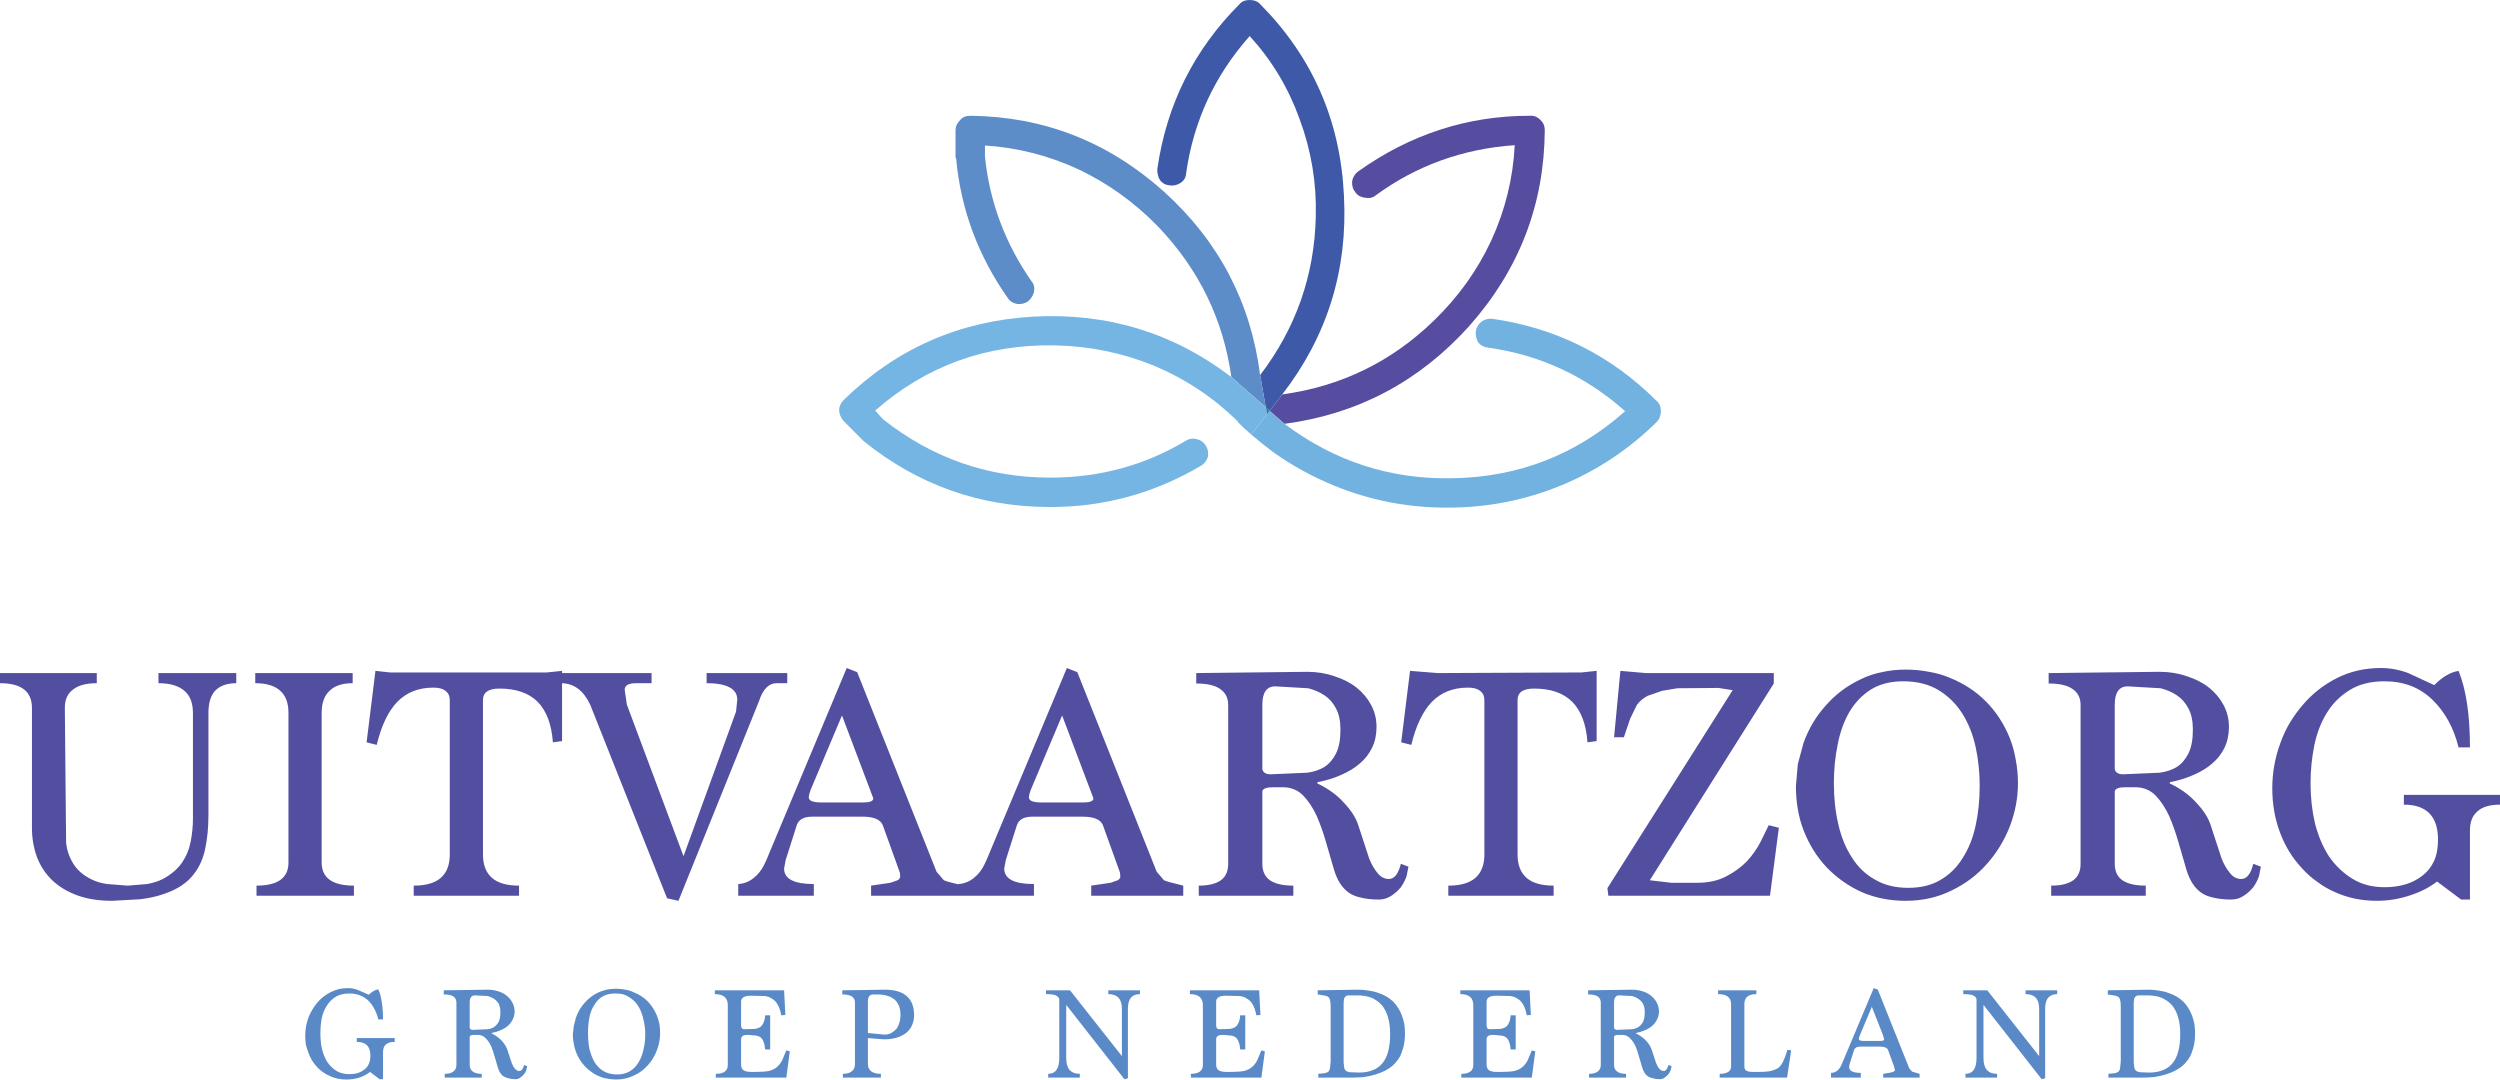
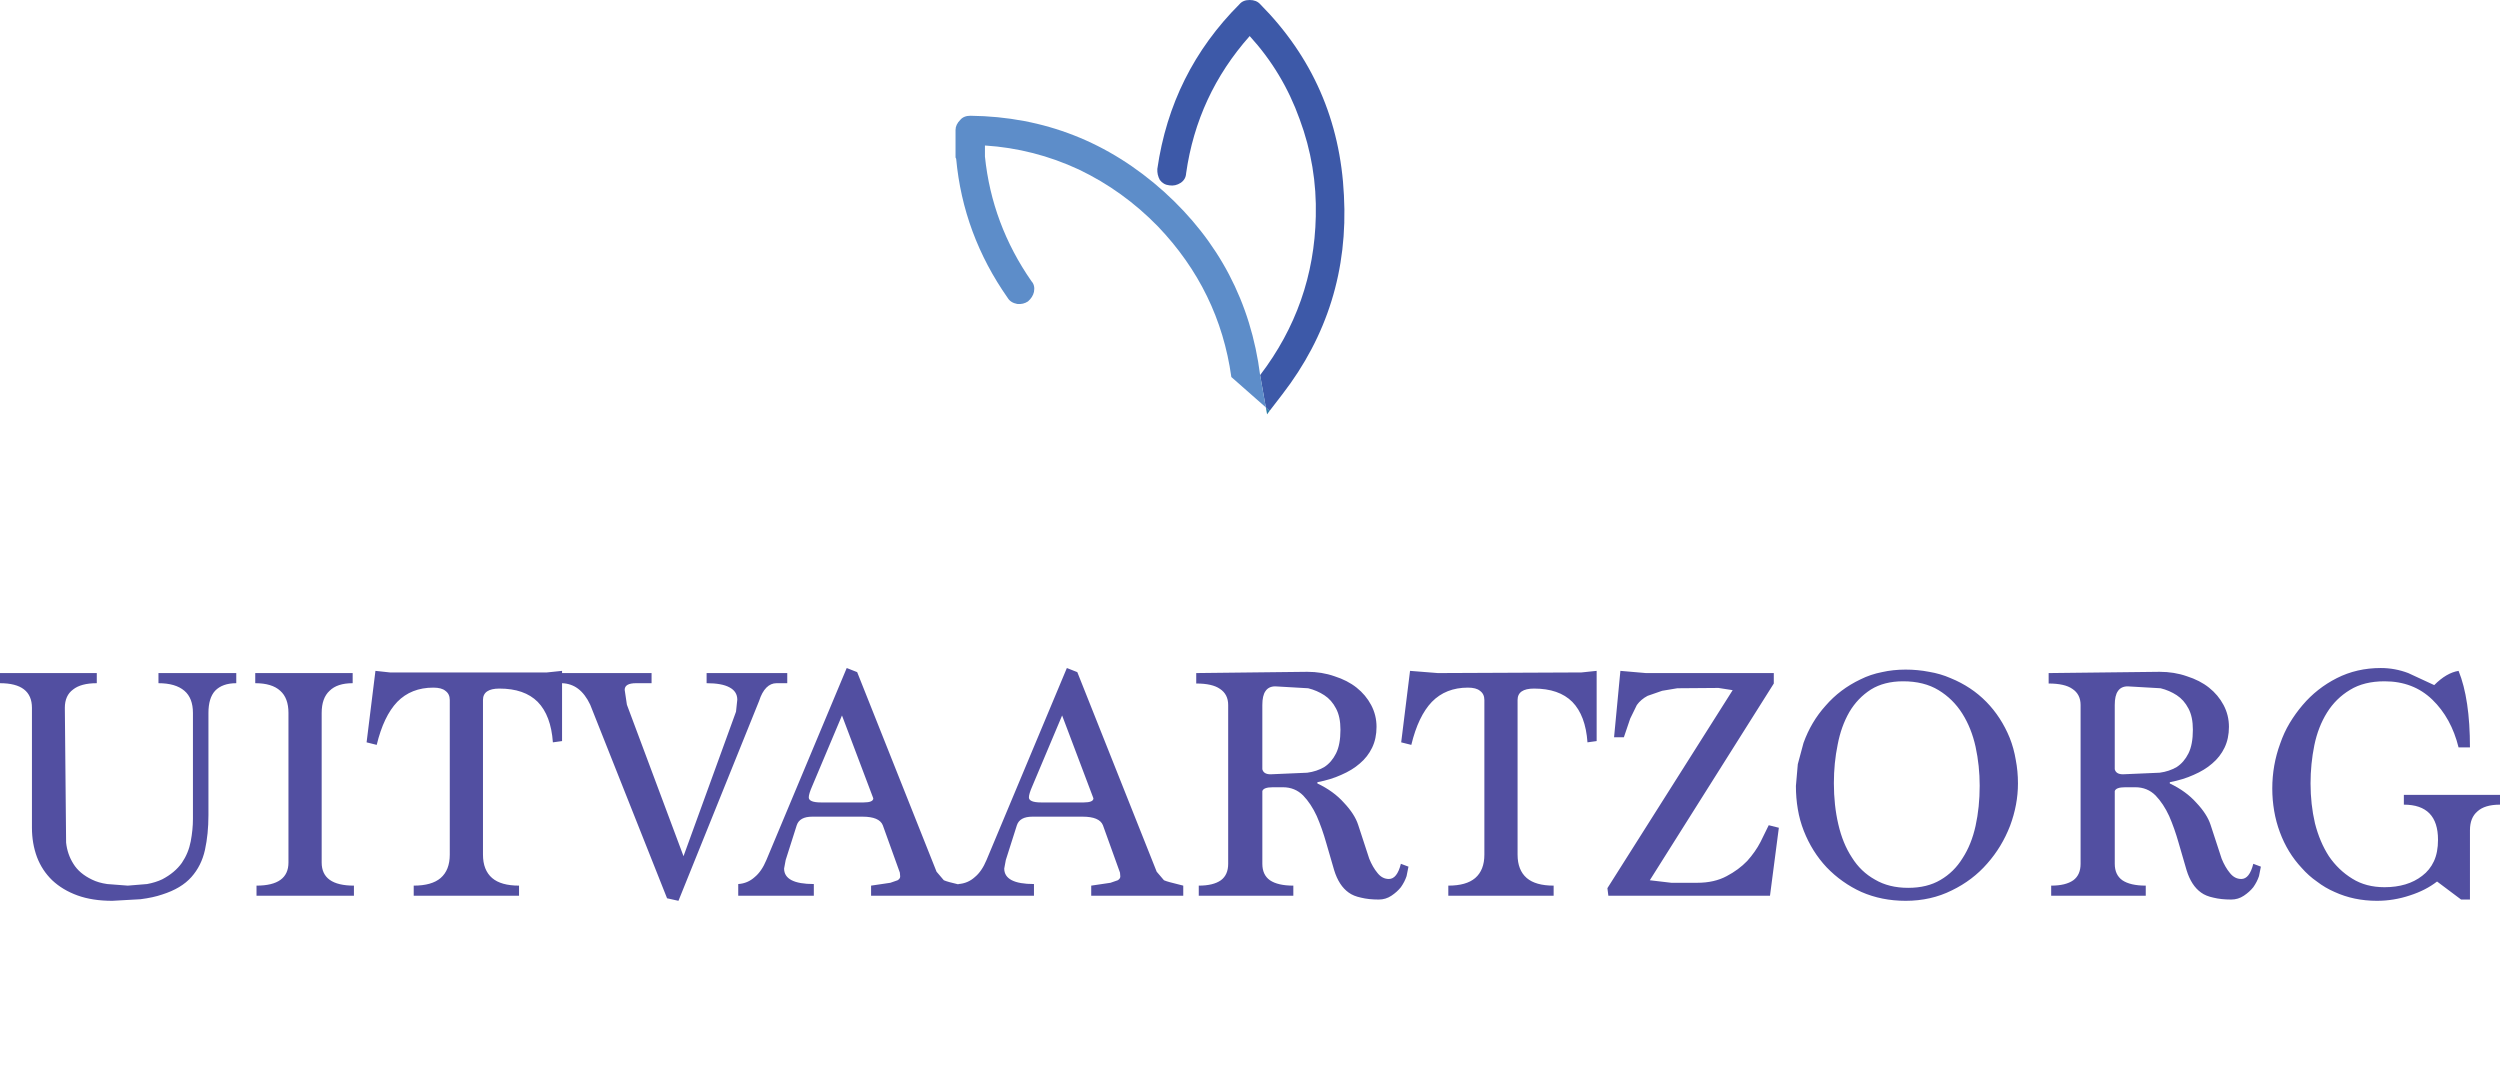
<svg xmlns="http://www.w3.org/2000/svg" version="1.2" baseProfile="tiny" id="Laag_1" x="0px" y="0px" width="395.2px" height="170.65px" viewBox="0 0 395.2 170.65" xml:space="preserve">
  <g>
    <g>
-       <path fill-rule="evenodd" fill="#564DA0" d="M203.05,67l-2.351-2.05l2-2.6c9.267-1.267,17.25-5.15,23.95-11.65    c3.867-3.733,6.9-7.966,9.101-12.7c2.199-4.8,3.433-9.817,3.699-15.05c-8.199,0.567-15.533,3.217-22,7.95    c-0.433,0.367-1,0.483-1.699,0.35c-0.634-0.067-1.134-0.35-1.5-0.85c-0.4-0.5-0.567-1.1-0.5-1.8    c0.133-0.633,0.449-1.133,0.949-1.5c8.233-5.867,17.267-8.8,27.101-8.8c0.633-0.066,1.2,0.15,1.7,0.65    c0.466,0.434,0.699,0.967,0.699,1.6c-0.066,11.767-4.05,22.1-11.949,31C224.35,60.316,214.617,65.467,203.05,67z" />
-       <path fill-rule="evenodd" fill="#72B2E1" d="M200.3,65.5l0.399-0.55L203.05,67c7.899,5.933,16.75,8.8,26.55,8.6    c10.434-0.167,19.533-3.7,27.3-10.6c-6.267-5.567-13.5-8.917-21.7-10.05c-0.633-0.066-1.149-0.35-1.55-0.85    c-0.3-0.567-0.416-1.167-0.35-1.8c0.133-0.633,0.45-1.133,0.95-1.5c0.5-0.333,1.066-0.466,1.699-0.4    c10.101,1.467,18.75,5.8,25.95,13c0.434,0.367,0.65,0.9,0.65,1.6c0,0.7-0.217,1.267-0.65,1.7    c-4.434,4.367-9.483,7.717-15.149,10.05c-5.7,2.334-11.667,3.5-17.9,3.5h-0.1c-6.267,0-12.233-1.166-17.9-3.5    c-3.4-1.4-6.583-3.15-9.55-5.25c-1.2-0.9-2.367-1.834-3.5-2.8L200.3,65.5z" />
      <path fill-rule="evenodd" fill="#3D59A8" d="M200.7,64.95l-0.6-0.55l-0.9-5.1c5.667-7.433,8.601-15.8,8.801-25.1    c0.133-5.3-0.717-10.417-2.551-15.35c-1.767-4.934-4.399-9.317-7.899-13.15c-5.534,6.233-8.884,13.467-10.05,21.7    c-0.033,0.633-0.316,1.133-0.85,1.5c-0.566,0.367-1.167,0.5-1.8,0.4c-0.633-0.066-1.133-0.35-1.5-0.85    c-0.3-0.533-0.434-1.116-0.4-1.75c1.466-10.167,5.8-18.85,13-26.05c0.367-0.433,0.9-0.65,1.6-0.65c0.7,0,1.25,0.217,1.649,0.65    c8.267,8.333,12.684,18.417,13.25,30.25c0.634,11.733-2.616,22.217-9.75,31.45L200.7,64.95z" />
      <path fill-rule="evenodd" fill="#5D8DC9" d="M200.1,64.4l-5.45-4.8c-1.267-9.1-5.133-17.034-11.6-23.8    c-3.667-3.767-7.833-6.767-12.5-9c-4.733-2.2-9.684-3.466-14.85-3.8v1.75c0.733,7.133,3.183,13.7,7.35,19.7    c0.4,0.434,0.533,1,0.4,1.7c-0.133,0.567-0.45,1.067-0.95,1.5c-0.5,0.333-1.066,0.467-1.7,0.4c-0.7-0.133-1.2-0.45-1.5-0.95    c-4.7-6.7-7.417-14.034-8.15-22l-0.1-0.2v-4.35c0-0.566,0.25-1.1,0.75-1.6c0.366-0.433,0.9-0.65,1.6-0.65    c11.634,0.133,21.833,4.133,30.6,12c8.666,7.833,13.734,17.5,15.2,29L200.1,64.4z" />
-       <path fill-rule="evenodd" fill="#75B5E3" d="M200.1,64.4l0.2,1.1l-2.5,3.2c-0.733-0.633-1.45-1.3-2.15-2v-0.1    c-3.833-3.767-8.25-6.7-13.25-8.8c-5-2.033-10.216-3.1-15.65-3.2c-10.867-0.2-20.333,3.233-28.4,10.3l1.2,1.35    c7.8,6.166,16.616,9.25,26.45,9.25h0.1c7.767,0,14.9-1.95,21.4-5.85c0.567-0.334,1.15-0.4,1.75-0.2    c0.6,0.134,1.067,0.483,1.4,1.05c0.3,0.5,0.4,1.066,0.3,1.7c-0.2,0.634-0.55,1.1-1.05,1.4c-7.4,4.367-15.333,6.55-23.8,6.55H166    c-11.033,0-20.85-3.467-29.45-10.4l-3.25-3.25c-0.434-0.567-0.65-1.133-0.65-1.7c0-0.566,0.25-1.1,0.75-1.6    c8.3-8.1,18.284-12.483,29.95-13.15c11.7-0.633,22.133,2.55,31.3,9.55L200.1,64.4z" />
      <polygon fill-rule="evenodd" fill="#2B7CA7" points="200.7,64.95 200.3,65.5 200.1,64.4   " />
    </g>
  </g>
  <g>
    <path fill-rule="evenodd" fill="#524FA1" d="M0,108v-1.6h15.3v1.6c-1.667,0-2.917,0.333-3.75,1c-0.867,0.633-1.3,1.6-1.3,2.9   l0.2,21.3c0.133,1.233,0.517,2.35,1.15,3.35c0.633,1.033,1.617,1.867,2.95,2.5c0.667,0.333,1.466,0.567,2.4,0.7L20.2,140l3.05-0.25   c0.9-0.167,1.7-0.417,2.4-0.75c1.333-0.7,2.367-1.567,3.1-2.6c0.7-1.033,1.167-2.167,1.4-3.4c0.233-1.233,0.35-2.417,0.35-3.55   V112.7c0-1.566-0.45-2.733-1.35-3.5c-0.933-0.8-2.3-1.2-4.1-1.2v-1.6h12.3v1.6c-1.467,0-2.584,0.4-3.35,1.2   c-0.7,0.767-1.05,1.934-1.05,3.5v16.15c0,2-0.184,3.833-0.55,5.5c-0.367,1.667-1.083,3.1-2.15,4.3c-1.066,1.2-2.6,2.117-4.6,2.75   c-0.966,0.333-2.117,0.583-3.45,0.75l-4.45,0.25c-2.1,0-3.933-0.283-5.5-0.85c-1.566-0.566-2.9-1.367-4-2.4   c-1.066-1.033-1.867-2.25-2.4-3.65c-0.533-1.434-0.8-2.983-0.8-4.65V111.9C5.05,109.3,3.367,108,0,108z M55.75,108   c-1.633,0-2.85,0.4-3.65,1.2c-0.834,0.767-1.25,1.934-1.25,3.5v23.65c0,2.433,1.7,3.65,5.1,3.65v1.6h-15.4V140   c3.367,0,5.05-1.217,5.05-3.65V112.7c0-1.566-0.433-2.733-1.3-3.5c-0.867-0.8-2.184-1.2-3.95-1.2v-1.6h15.4V108z M163.2,124.25   c-0.367,0.833-0.55,1.433-0.55,1.8c0,0.533,0.65,0.8,1.95,0.8h6.7c1.033,0,1.55-0.217,1.55-0.65l-4.95-13.1L163.2,124.25z    M127.85,126.05c0,0.533,0.65,0.8,1.95,0.8h6.7c1.034,0,1.55-0.217,1.55-0.65l-4.95-13.1l-4.7,11.15   C128.034,125.083,127.85,125.683,127.85,126.05z M133.85,105.6l1.65,0.65l12.55,31.55l1.15,1.35c0.233,0.1,0.533,0.2,0.9,0.3   l1.4,0.35v-0.05c1-0.067,1.867-0.434,2.6-1.1c0.733-0.6,1.35-1.5,1.85-2.7l12.7-30.35l1.65,0.65l12.55,31.55l1.15,1.35   c0.233,0.1,0.534,0.2,0.9,0.3l2.15,0.55v1.6H172.5V140l3.05-0.45l1.15-0.4c0.267-0.167,0.4-0.367,0.4-0.6l-0.05-0.6l-2.7-7.5   c-0.367-0.9-1.434-1.35-3.2-1.35h-7.95c-1.333,0-2.15,0.45-2.45,1.35l-1.75,5.5l-0.25,1.35c0,1.633,1.567,2.45,4.7,2.45v1.85H137.7   V140l3.05-0.45l1.15-0.4c0.267-0.167,0.4-0.367,0.4-0.6l-0.05-0.6l-2.7-7.5c-0.367-0.9-1.434-1.35-3.2-1.35h-7.95   c-1.333,0-2.15,0.45-2.45,1.35l-1.75,5.5l-0.25,1.35c0,1.633,1.566,2.45,4.7,2.45v1.85H116.7v-1.85c1-0.067,1.867-0.434,2.6-1.1   c0.733-0.6,1.35-1.5,1.85-2.7L133.85,105.6z M124.45,106.4v1.6h-1.7c-0.6,0-1.133,0.233-1.6,0.7c-0.466,0.467-0.85,1.167-1.15,2.1   l-12.75,31.6l-1.8-0.4L93.3,111.4c-0.534-1.133-1.184-1.983-1.95-2.55c-0.717-0.53-1.55-0.813-2.5-0.85v9.15l-1.45,0.2   c-0.2-2.833-1-4.967-2.4-6.4c-1.4-1.4-3.417-2.1-6.05-2.1c-0.867,0-1.517,0.15-1.95,0.45c-0.433,0.3-0.65,0.75-0.65,1.35v24.45   c0,1.633,0.483,2.867,1.45,3.7c0.933,0.8,2.35,1.2,4.25,1.2v1.6H65.4V140c1.9,0,3.317-0.4,4.25-1.2   c0.967-0.833,1.45-2.066,1.45-3.7v-24.45c0-0.633-0.233-1.117-0.7-1.45c-0.4-0.333-1.033-0.5-1.9-0.5c-2.333,0-4.233,0.75-5.7,2.25   c-1.434,1.5-2.517,3.767-3.25,6.8l-1.6-0.4l1.4-11.3l2.3,0.25h24.8l2.4-0.25v0.35H103v1.6h-2.45c-1.2,0-1.8,0.35-1.8,1.05   l0.35,2.35l8.95,23.95l8.3-22.85l0.2-1.9c0-0.867-0.417-1.517-1.25-1.95c-0.8-0.433-2-0.65-3.6-0.65v-1.6H124.45z M271.65,108.75   l-6.5,0.05l-2.399,0.4l-2.301,0.8c-0.699,0.367-1.267,0.85-1.699,1.45l-1.051,2.15l-1,2.95h-1.55l1-10.5l4.05,0.35h20.2v1.65   l-19.6,31.1l3.399,0.4h4.101c1.8,0,3.35-0.35,4.649-1.05c1.267-0.667,2.351-1.467,3.25-2.4c0.867-0.967,1.567-1.967,2.101-3   l1.3-2.65l1.6,0.4L279.8,141.6h-25.55l-0.15-1.2l19.8-31.3L271.65,108.75z M206.65,106.2c1.533,0,2.967,0.233,4.3,0.7   c1.367,0.433,2.534,1.033,3.5,1.8c0.967,0.767,1.733,1.684,2.301,2.75c0.566,1.067,0.85,2.217,0.85,3.45   c0,1.233-0.233,2.333-0.7,3.3c-0.467,0.967-1.116,1.8-1.95,2.5c-0.8,0.7-1.783,1.3-2.949,1.8c-1.101,0.5-2.351,0.883-3.75,1.15v0.2   c1.699,0.8,3.1,1.816,4.199,3.05c1.134,1.2,1.884,2.367,2.25,3.5l1.75,5.35c0.367,0.9,0.801,1.65,1.301,2.25   c0.5,0.633,1.1,0.95,1.8,0.95c0.866,0,1.5-0.8,1.899-2.4l1.2,0.45l-0.3,1.5c-0.2,0.6-0.5,1.183-0.9,1.75   c-0.399,0.5-0.899,0.95-1.5,1.35c-0.6,0.4-1.267,0.6-2,0.6c-1.066,0-2-0.1-2.8-0.3c-0.8-0.167-1.45-0.433-1.95-0.8   c-1.033-0.733-1.8-1.917-2.3-3.55l-1.25-4.3c-0.434-1.533-0.934-2.95-1.5-4.25c-0.6-1.3-1.316-2.383-2.149-3.25   c-0.867-0.867-1.934-1.3-3.2-1.3H201.2c-0.966,0-1.517,0.2-1.649,0.6v11.5c0,1.167,0.399,2.033,1.2,2.6   c0.833,0.567,2.066,0.85,3.699,0.85v1.6H189.5V140c1.534,0,2.7-0.283,3.5-0.85c0.767-0.567,1.15-1.433,1.15-2.6v-25.1   c0-1.133-0.433-1.983-1.3-2.55c-0.8-0.567-2.05-0.85-3.75-0.85v-1.65L206.65,106.2z M209.35,109.9c-0.767-0.5-1.616-0.867-2.55-1.1   l-5.2-0.3c-0.7,0-1.217,0.25-1.55,0.75c-0.334,0.467-0.5,1.2-0.5,2.2v10.15c0.133,0.533,0.566,0.8,1.3,0.8l5.8-0.25   c1-0.133,1.9-0.433,2.7-0.9c0.767-0.5,1.384-1.217,1.85-2.15c0.467-0.934,0.7-2.184,0.7-3.75c0-1.367-0.233-2.483-0.7-3.35   C210.734,111.1,210.117,110.4,209.35,109.9z M232.05,108.7c-2.334,0-4.233,0.75-5.7,2.25c-1.434,1.5-2.517,3.767-3.25,6.8l-1.6-0.4   l1.399-11.3l4.4,0.35l22.7-0.1l2.399-0.25v11.1l-1.45,0.2c-0.199-2.833-1-4.967-2.399-6.4c-1.4-1.4-3.417-2.1-6.05-2.1   c-0.867,0-1.517,0.15-1.95,0.45c-0.434,0.3-0.65,0.75-0.65,1.35v24.45c0,1.633,0.483,2.867,1.45,3.7c0.934,0.8,2.35,1.2,4.25,1.2   v1.6h-16.65V140c1.9,0,3.317-0.4,4.25-1.2c0.967-0.833,1.45-2.066,1.45-3.7v-24.45c0-0.633-0.233-1.117-0.7-1.45   C233.55,108.867,232.916,108.7,232.05,108.7z M334.8,109.25c-0.334,0.467-0.5,1.2-0.5,2.2v10.15c0.133,0.533,0.566,0.8,1.3,0.8   l5.8-0.25c1-0.133,1.9-0.433,2.7-0.9c0.767-0.5,1.384-1.217,1.85-2.15c0.467-0.934,0.7-2.184,0.7-3.75   c0-1.367-0.233-2.483-0.7-3.35c-0.466-0.9-1.083-1.6-1.85-2.1s-1.616-0.867-2.55-1.1l-5.2-0.3   C335.65,108.5,335.133,108.75,334.8,109.25z M300.85,107.7c-2,0-3.7,0.434-5.1,1.3c-1.4,0.9-2.534,2.083-3.4,3.55   c-0.866,1.5-1.483,3.217-1.85,5.15c-0.4,1.934-0.601,3.967-0.601,6.1c0,2.334,0.233,4.5,0.7,6.5c0.467,2.033,1.184,3.783,2.15,5.25   c0.933,1.5,2.149,2.667,3.649,3.5c1.467,0.867,3.217,1.3,5.25,1.3c2,0,3.7-0.417,5.101-1.25c1.433-0.833,2.6-1.983,3.5-3.45   c0.933-1.433,1.616-3.133,2.05-5.1c0.434-1.967,0.649-4.083,0.649-6.35c0-2.1-0.216-4.15-0.649-6.15   c-0.434-1.967-1.134-3.717-2.101-5.25c-0.966-1.533-2.216-2.767-3.75-3.7c-0.767-0.467-1.616-0.817-2.55-1.05   C302.966,107.816,301.95,107.7,300.85,107.7z M308.35,107.2c2.2,0.9,4.083,2.15,5.65,3.75c1.566,1.6,2.8,3.5,3.699,5.7   c0.434,1.1,0.75,2.25,0.95,3.45c0.233,1.2,0.351,2.45,0.351,3.75c0,2.233-0.417,4.466-1.25,6.7   c-0.867,2.233-2.067,4.217-3.601,5.95c-1.533,1.767-3.399,3.183-5.6,4.25c-2.2,1.1-4.634,1.65-7.3,1.65   c-1.267,0-2.483-0.117-3.65-0.35c-1.167-0.233-2.283-0.583-3.35-1.05c-1.034-0.467-2.017-1.033-2.95-1.7   c-0.9-0.633-1.75-1.367-2.55-2.2c-1.534-1.633-2.733-3.55-3.601-5.75c-0.434-1.1-0.75-2.25-0.95-3.45   c-0.199-1.167-0.3-2.383-0.3-3.65l0.3-3.45l0.9-3.35c0.8-2.233,1.967-4.2,3.5-5.9c1.5-1.733,3.333-3.117,5.5-4.15   c1.066-0.533,2.2-0.917,3.4-1.15c1.166-0.267,2.416-0.4,3.75-0.4c1.267,0,2.5,0.117,3.699,0.35   C306.15,106.4,307.284,106.733,308.35,107.2z M323.85,108.05v-1.65l17.55-0.2c1.533,0,2.967,0.233,4.3,0.7   c1.367,0.433,2.534,1.033,3.5,1.8c0.967,0.767,1.733,1.684,2.301,2.75c0.566,1.067,0.85,2.217,0.85,3.45   c0,1.233-0.233,2.333-0.7,3.3c-0.467,0.967-1.116,1.8-1.95,2.5c-0.8,0.7-1.783,1.3-2.949,1.8c-1.101,0.5-2.351,0.883-3.75,1.15v0.2   c1.699,0.8,3.1,1.816,4.199,3.05c1.134,1.2,1.884,2.367,2.25,3.5l1.75,5.35c0.367,0.9,0.801,1.65,1.301,2.25   c0.5,0.633,1.1,0.95,1.8,0.95c0.866,0,1.5-0.8,1.899-2.4l1.2,0.45l-0.3,1.5c-0.2,0.6-0.5,1.183-0.9,1.75   c-0.399,0.5-0.899,0.95-1.5,1.35c-0.6,0.4-1.267,0.6-2,0.6c-1.066,0-2-0.1-2.8-0.3c-0.8-0.167-1.45-0.433-1.95-0.8   c-1.033-0.733-1.8-1.917-2.3-3.55l-1.25-4.3c-0.434-1.533-0.934-2.95-1.5-4.25c-0.6-1.3-1.316-2.383-2.149-3.25   c-0.867-0.867-1.934-1.3-3.2-1.3h-1.601c-0.966,0-1.517,0.2-1.649,0.6v11.5c0,1.167,0.399,2.033,1.2,2.6   c0.833,0.567,2.066,0.85,3.699,0.85v1.6H324.25V140c1.533,0,2.699-0.283,3.5-0.85c0.767-0.567,1.149-1.433,1.149-2.6v-25.1   c0-1.133-0.434-1.983-1.3-2.55C326.8,108.333,325.55,108.05,323.85,108.05z M388.65,106.05c0.601,1.467,1.05,3.217,1.351,5.25   c0.3,2,0.449,4.283,0.449,6.85h-1.8c-0.767-3.1-2.149-5.617-4.149-7.55c-2-1.934-4.517-2.9-7.551-2.9   c-2.166,0-3.983,0.45-5.449,1.35c-1.5,0.9-2.717,2.1-3.65,3.6s-1.6,3.217-2,5.15c-0.4,1.967-0.6,3.983-0.6,6.05   c0,2.2,0.233,4.3,0.699,6.3c0.5,1.967,1.233,3.7,2.2,5.2c1,1.466,2.233,2.65,3.7,3.55c1.434,0.9,3.134,1.35,5.1,1.35   c1.2,0,2.301-0.15,3.301-0.45c1-0.3,1.883-0.75,2.649-1.35c0.8-0.6,1.417-1.367,1.851-2.3c0.433-0.933,0.649-2.067,0.649-3.4   c0-3.7-1.8-5.55-5.399-5.55v-1.55H395.2v1.55c-1.6,0-2.783,0.35-3.55,1.05c-0.8,0.667-1.2,1.667-1.2,3v10.95h-1.399l-3.8-2.85   c-1.2,0.933-2.634,1.667-4.301,2.2c-1.699,0.567-3.433,0.85-5.199,0.85c-2.434,0-4.667-0.467-6.7-1.4   c-1-0.434-1.934-0.983-2.8-1.65c-0.867-0.6-1.667-1.317-2.4-2.15c-1.5-1.6-2.65-3.483-3.45-5.65c-0.399-1.066-0.7-2.183-0.899-3.35   c-0.2-1.167-0.301-2.35-0.301-3.55c0-2.467,0.417-4.834,1.25-7.1c0.4-1.166,0.9-2.25,1.5-3.25c0.601-1,1.284-1.95,2.051-2.85   c1.5-1.767,3.3-3.183,5.399-4.25c2.101-1.066,4.417-1.6,6.95-1.6c1.5,0,2.95,0.267,4.35,0.8l4.101,1.9   C386.1,107,387.383,106.25,388.65,106.05z" />
  </g>
  <g>
-     <path fill-rule="evenodd" fill="#5989C7" d="M139.85,156.45c3.1,0,4.65,1.35,4.65,4.05c0,0.533-0.1,1.033-0.3,1.5   c-0.167,0.433-0.45,0.833-0.85,1.2c-0.4,0.333-0.9,0.6-1.5,0.8c-0.6,0.2-1.3,0.3-2.1,0.3l-2.55-0.2v4.05   c0,1.066,0.683,1.6,2.05,1.6v0.6h-6v-0.6c0.633,0,1.1-0.133,1.4-0.4c0.333-0.233,0.5-0.617,0.5-1.15v-9.75   c0-0.833-0.667-1.25-2-1.25v-0.65L139.85,156.45z M142.35,160.45c0-2.167-1.25-3.25-3.75-3.25h-0.55c-0.567,0-0.85,0.367-0.85,1.1   v5l2.55,0.25c0.467,0,0.85-0.084,1.15-0.25c0.333-0.2,0.617-0.433,0.85-0.7c0.2-0.3,0.35-0.634,0.45-1   C142.3,161.233,142.35,160.85,142.35,160.45z M178.75,157.75c-0.3,0.367-0.45,0.933-0.45,1.7v11l-0.55,0.15l-9.2-11.75v8.4   c0,0.833,0.167,1.45,0.5,1.85c0.366,0.433,0.917,0.65,1.65,0.65v0.6h-5v-0.6c1.167,0,1.75-0.833,1.75-2.5v-9.2   c0-0.3-0.184-0.533-0.55-0.7c-0.333-0.134-0.85-0.2-1.55-0.2v-0.6h3.8l8.2,10.4v-7.5c0-1.533-0.717-2.3-2.15-2.3v-0.6h5v0.6   C179.567,157.15,179.083,157.35,178.75,157.75z M195.9,157.45l-2.1-0.05c-1.034,0-1.55,0.316-1.55,0.95v3.75   c0,0.4,0.166,0.6,0.5,0.6l1.65-0.05c0.3-0.033,0.567-0.117,0.8-0.25s0.417-0.35,0.55-0.65c0.166-0.3,0.267-0.717,0.3-1.25h0.8v5.4   h-0.8c-0.034-0.5-0.117-0.9-0.25-1.2c-0.1-0.3-0.25-0.533-0.45-0.7c-0.233-0.167-0.5-0.267-0.8-0.3l-1.1-0.1h-0.25   c-0.633,0-0.95,0.233-0.95,0.7v4c0,0.4,0.133,0.7,0.4,0.9c0.267,0.167,0.684,0.25,1.25,0.25h0.65c0.866,0,1.566-0.05,2.1-0.15   c0.534-0.133,0.967-0.35,1.3-0.65c0.334-0.3,0.601-0.65,0.801-1.05l0.649-1.55l0.55,0.15l-0.55,4.15h-11.15v-0.6   c1.267,0,1.9-0.467,1.9-1.4v-9.45c0-1.167-0.683-1.75-2.05-1.75v-0.6h10.95l0.2,3.9l-0.65,0.05c-0.133-0.733-0.333-1.317-0.6-1.75   c-0.233-0.4-0.534-0.7-0.9-0.9C196.767,157.617,196.367,157.483,195.9,157.45z M48.75,160.9c0.167-0.467,0.367-0.883,0.6-1.25   c0.233-0.4,0.5-0.783,0.8-1.15c0.6-0.7,1.3-1.25,2.1-1.65c0.833-0.434,1.75-0.65,2.75-0.65c0.6,0,1.167,0.117,1.7,0.35l1.6,0.7   c0.5-0.5,1-0.784,1.5-0.85c0.267,0.566,0.45,1.25,0.55,2.05c0.133,0.767,0.2,1.667,0.2,2.7H59.8c-0.3-1.233-0.833-2.233-1.6-3   c-0.8-0.733-1.783-1.1-2.95-1.1c-0.867,0-1.583,0.166-2.15,0.5c-0.6,0.367-1.084,0.85-1.45,1.45c-0.366,0.566-0.633,1.233-0.8,2   c-0.133,0.767-0.2,1.55-0.2,2.35c0,0.9,0.083,1.733,0.25,2.5c0.2,0.767,0.483,1.45,0.85,2.05c0.4,0.566,0.883,1.033,1.45,1.4   c0.566,0.333,1.25,0.5,2.05,0.5c0.434,0,0.85-0.05,1.25-0.15c0.4-0.133,0.75-0.316,1.05-0.55c0.333-0.233,0.583-0.534,0.75-0.9   c0.167-0.366,0.25-0.816,0.25-1.35c0-1.434-0.717-2.15-2.15-2.15v-0.6h6v0.6c-0.633,0-1.1,0.134-1.4,0.4   c-0.3,0.267-0.45,0.667-0.45,1.2v4.3H60l-1.5-1.15c-0.466,0.367-1.033,0.667-1.7,0.9c-0.667,0.2-1.35,0.3-2.05,0.3   c-0.966,0-1.833-0.184-2.6-0.55c-0.4-0.167-0.783-0.384-1.15-0.65c-0.333-0.233-0.633-0.5-0.9-0.8c-0.6-0.633-1.05-1.383-1.35-2.25   c-0.167-0.434-0.3-0.867-0.4-1.3c-0.066-0.467-0.1-0.934-0.1-1.4C48.25,162.733,48.417,161.8,48.75,160.9z M77.1,157.45l-2.05-0.1   c-0.267,0-0.467,0.1-0.6,0.3c-0.133,0.167-0.2,0.45-0.2,0.85v4c0.067,0.2,0.233,0.3,0.5,0.3l2.3-0.1c0.4-0.033,0.75-0.15,1.05-0.35   c0.3-0.2,0.55-0.483,0.75-0.85c0.166-0.367,0.25-0.85,0.25-1.45c0-0.533-0.084-0.983-0.25-1.35c-0.2-0.333-0.45-0.6-0.75-0.8   C77.8,157.7,77.467,157.55,77.1,157.45z M70.15,157.2v-0.65l6.9-0.1c0.6,0,1.166,0.083,1.7,0.25c0.534,0.167,0.983,0.4,1.35,0.7   c0.4,0.333,0.7,0.7,0.9,1.1c0.233,0.433,0.35,0.883,0.35,1.35c0,0.5-0.1,0.933-0.3,1.3c-0.167,0.367-0.417,0.7-0.75,1   c-0.3,0.267-0.684,0.5-1.15,0.7c-0.433,0.2-0.916,0.35-1.45,0.45v0.05c0.667,0.333,1.216,0.733,1.65,1.2   c0.434,0.5,0.717,0.967,0.85,1.4l0.7,2.1c0.134,0.367,0.3,0.666,0.5,0.9c0.2,0.233,0.434,0.35,0.7,0.35   c0.333,0,0.583-0.316,0.75-0.95l0.5,0.2l-0.15,0.6c-0.067,0.233-0.184,0.45-0.35,0.65c-0.167,0.2-0.367,0.383-0.6,0.55   c-0.233,0.167-0.483,0.25-0.75,0.25c-0.433,0-0.8-0.05-1.1-0.15c-0.333-0.066-0.6-0.167-0.8-0.3c-0.4-0.267-0.7-0.733-0.9-1.4   l-0.5-1.7c-0.166-0.6-0.35-1.15-0.55-1.65c-0.233-0.5-0.517-0.917-0.85-1.25c-0.334-0.367-0.75-0.55-1.25-0.55H74.9   c-0.366,0-0.583,0.083-0.65,0.25v4.5c0,0.466,0.166,0.816,0.5,1.05c0.3,0.233,0.767,0.35,1.4,0.35v0.6H70.3v-0.6   c0.6,0,1.05-0.117,1.35-0.35c0.334-0.233,0.5-0.583,0.5-1.05v-9.85c0-0.434-0.166-0.767-0.5-1   C71.317,157.3,70.817,157.2,70.15,157.2z M97.2,157.05c-0.767,0-1.434,0.166-2,0.5c-0.534,0.333-0.967,0.8-1.3,1.4   c-0.366,0.567-0.616,1.233-0.75,2c-0.133,0.767-0.2,1.567-0.2,2.4c0,0.933,0.084,1.783,0.25,2.55c0.2,0.8,0.483,1.5,0.85,2.1   c0.366,0.566,0.833,1.017,1.4,1.35c0.6,0.333,1.3,0.5,2.1,0.5c0.767,0,1.433-0.167,2-0.5c0.566-0.333,1.017-0.784,1.35-1.35   c0.367-0.567,0.634-1.233,0.8-2c0.2-0.767,0.3-1.6,0.3-2.5c0-0.8-0.1-1.6-0.3-2.4c-0.166-0.767-0.434-1.45-0.8-2.05   c-0.366-0.6-0.866-1.084-1.5-1.45c-0.3-0.2-0.633-0.35-1-0.45C98.034,157.083,97.633,157.05,97.2,157.05z M91.05,160.85   c0.3-0.867,0.75-1.634,1.35-2.3c0.6-0.7,1.317-1.25,2.15-1.65c0.433-0.2,0.883-0.35,1.35-0.45c0.467-0.1,0.967-0.15,1.5-0.15   c0.5,0,0.983,0.05,1.45,0.15c0.467,0.067,0.9,0.2,1.3,0.4c0.867,0.333,1.617,0.816,2.25,1.45c0.6,0.633,1.084,1.383,1.45,2.25   c0.166,0.434,0.3,0.883,0.4,1.35c0.067,0.467,0.1,0.95,0.1,1.45c0,0.9-0.167,1.783-0.5,2.65c-0.334,0.9-0.8,1.683-1.4,2.35   c-0.6,0.7-1.333,1.25-2.2,1.65c-0.867,0.433-1.816,0.65-2.85,0.65c-0.5,0-0.983-0.05-1.45-0.15c-0.467-0.067-0.9-0.2-1.3-0.4   c-0.433-0.167-0.816-0.384-1.15-0.65c-0.367-0.233-0.7-0.517-1-0.85c-0.633-0.667-1.117-1.434-1.45-2.3   c-0.167-0.433-0.284-0.883-0.35-1.35c-0.1-0.466-0.15-0.933-0.15-1.4l0.15-1.35L91.05,160.85z M113,157.15v-0.6h10.95l0.2,3.9   l-0.65,0.05c-0.133-0.733-0.334-1.317-0.6-1.75c-0.233-0.4-0.533-0.7-0.9-0.9c-0.334-0.233-0.733-0.367-1.2-0.4l-2.1-0.05   c-1.034,0-1.55,0.316-1.55,0.95v3.75c0,0.4,0.167,0.6,0.5,0.6l1.65-0.05c0.3-0.033,0.566-0.117,0.8-0.25   c0.233-0.133,0.416-0.35,0.55-0.65c0.167-0.3,0.267-0.717,0.3-1.25h0.8v5.4h-0.8c-0.034-0.5-0.117-0.9-0.25-1.2   c-0.1-0.3-0.25-0.533-0.45-0.7c-0.233-0.167-0.5-0.267-0.8-0.3l-1.1-0.1h-0.25c-0.633,0-0.95,0.233-0.95,0.7v4   c0,0.4,0.134,0.7,0.4,0.9c0.267,0.167,0.683,0.25,1.25,0.25h0.65c0.867,0,1.566-0.05,2.1-0.15c0.533-0.133,0.966-0.35,1.3-0.65   c0.333-0.3,0.6-0.65,0.8-1.05l0.65-1.55l0.55,0.15l-0.55,4.15h-11.15v-0.6c1.267,0,1.9-0.467,1.9-1.4v-9.45   C115.05,157.733,114.367,157.15,113,157.15z M297.25,164.55c0.399,0,0.6-0.084,0.6-0.25l-0.2-0.7l-1.75-4.45l-1.85,4.4   c-0.134,0.333-0.2,0.567-0.2,0.7c0,0.2,0.25,0.3,0.75,0.3H297.25z M311.9,157.35c-0.333-0.134-0.85-0.2-1.55-0.2v-0.6h3.8l8.2,10.4   v-7.5c0-1.533-0.717-2.3-2.15-2.3v-0.6h5v0.6c-0.633,0-1.116,0.2-1.449,0.6c-0.301,0.367-0.45,0.933-0.45,1.7v11l-0.55,0.15   l-9.2-11.75v8.4c0,0.833,0.167,1.45,0.5,1.85c0.366,0.433,0.917,0.65,1.649,0.65v0.6h-5v-0.6c1.167,0,1.75-0.833,1.75-2.5v-9.2   C312.45,157.75,312.267,157.517,311.9,157.35z M339.45,157.35h-1.5c-0.133,0.033-0.267,0.1-0.399,0.2   c-0.066,0.1-0.134,0.217-0.2,0.35l-0.05,0.7v9.35l0.1,0.9c0.067,0.2,0.167,0.35,0.3,0.45c0.167,0.1,0.367,0.166,0.601,0.2l1.5,0.05   c0.8,0,1.517-0.133,2.149-0.4c0.601-0.233,1.101-0.6,1.5-1.1c0.801-0.966,1.2-2.5,1.2-4.6c0-1.033-0.116-1.933-0.35-2.7   s-0.566-1.4-1-1.9c-0.467-0.5-1.017-0.884-1.65-1.15C341.017,157.466,340.284,157.35,339.45,157.35z M335.25,159.15   c0-0.467-0.033-0.833-0.101-1.1c-0.066-0.233-0.183-0.4-0.35-0.5s-0.384-0.167-0.65-0.2l-0.95-0.15v-0.65l6.4-0.1   c0.6,0,1.167,0.05,1.7,0.15c0.533,0.066,1.017,0.183,1.45,0.35c0.933,0.3,1.717,0.75,2.35,1.35c0.6,0.6,1.066,1.333,1.4,2.2   c0.166,0.433,0.3,0.9,0.399,1.4c0.067,0.5,0.101,1.017,0.101,1.55c0,1.067-0.167,2.017-0.5,2.85   c-0.134,0.434-0.334,0.833-0.601,1.2s-0.566,0.7-0.899,1c-0.667,0.566-1.551,1.017-2.65,1.35c-0.533,0.167-1.116,0.3-1.75,0.4   c-0.633,0.066-1.333,0.1-2.1,0.1h-5.2v-0.6l1-0.1c0.233-0.033,0.434-0.117,0.6-0.25c0.134-0.133,0.217-0.333,0.25-0.6l0.101-1   V159.15z M210.25,158.05c-0.067-0.233-0.184-0.4-0.351-0.5c-0.166-0.1-0.383-0.167-0.649-0.2l-0.95-0.15v-0.65l6.399-0.1   c0.601,0,1.167,0.05,1.7,0.15c0.533,0.066,1.017,0.183,1.45,0.35c0.934,0.3,1.717,0.75,2.35,1.35c0.601,0.6,1.067,1.333,1.4,2.2   c0.167,0.433,0.3,0.9,0.4,1.4c0.066,0.5,0.1,1.017,0.1,1.55c0,1.067-0.167,2.017-0.5,2.85c-0.133,0.434-0.333,0.833-0.6,1.2   c-0.267,0.367-0.567,0.7-0.9,1c-0.667,0.566-1.55,1.017-2.65,1.35c-0.533,0.167-1.116,0.3-1.75,0.4c-0.633,0.066-1.333,0.1-2.1,0.1   h-5.2v-0.6l1-0.1c0.233-0.033,0.434-0.117,0.601-0.25c0.133-0.133,0.217-0.333,0.25-0.6l0.1-1v-8.65   C210.35,158.683,210.317,158.316,210.25,158.05z M213.05,157.35c-0.134,0.033-0.267,0.1-0.4,0.2c-0.066,0.1-0.133,0.217-0.2,0.35   l-0.05,0.7v9.35l0.101,0.9c0.066,0.2,0.166,0.35,0.3,0.45c0.167,0.1,0.366,0.166,0.6,0.2l1.5,0.05c0.8,0,1.517-0.133,2.15-0.4   c0.6-0.233,1.1-0.6,1.5-1.1c0.8-0.966,1.2-2.5,1.2-4.6c0-1.033-0.117-1.933-0.351-2.7c-0.233-0.767-0.566-1.4-1-1.9   c-0.467-0.5-1.017-0.884-1.649-1.15c-0.634-0.233-1.367-0.35-2.2-0.35H213.05z M238.65,157.45l-2.1-0.05   c-1.033,0-1.55,0.316-1.55,0.95v3.75c0,0.4,0.166,0.6,0.5,0.6l1.649-0.05c0.3-0.033,0.567-0.117,0.8-0.25   c0.233-0.133,0.417-0.35,0.551-0.65c0.166-0.3,0.267-0.717,0.3-1.25h0.8v5.4h-0.8c-0.033-0.5-0.117-0.9-0.25-1.2   c-0.101-0.3-0.25-0.533-0.45-0.7c-0.233-0.167-0.5-0.267-0.8-0.3l-1.101-0.1h-0.25c-0.633,0-0.949,0.233-0.949,0.7v4   c0,0.4,0.133,0.7,0.399,0.9c0.267,0.167,0.684,0.25,1.25,0.25h0.65c0.866,0,1.566-0.05,2.1-0.15c0.533-0.133,0.967-0.35,1.3-0.65   c0.334-0.3,0.601-0.65,0.801-1.05l0.649-1.55l0.55,0.15l-0.55,4.15H231v-0.6c1.267,0,1.899-0.467,1.899-1.4v-9.45   c0-1.167-0.683-1.75-2.05-1.75v-0.6h10.95l0.2,3.9l-0.65,0.05c-0.133-0.733-0.333-1.317-0.6-1.75c-0.233-0.4-0.533-0.7-0.9-0.9   C239.517,157.617,239.117,157.483,238.65,157.45z M289.45,170.35v-0.75c0.4,0,0.75-0.134,1.051-0.4c0.267-0.233,0.5-0.6,0.699-1.1   l5-11.9l0.65,0.25l4.95,12.4l0.45,0.55c0.1,0.033,0.217,0.066,0.35,0.1l0.85,0.25v0.6h-5.75v-0.6l1.2-0.2l0.45-0.15   c0.134-0.066,0.2-0.15,0.2-0.25l-0.15-0.6l-0.95-2.6c-0.166-0.333-0.583-0.5-1.25-0.5h-3.149c-0.5,0-0.816,0.167-0.95,0.5l-0.7,2.2   l-0.1,0.5c0,0.633,0.616,0.95,1.85,0.95v0.75H289.45z M259,157.9c-0.301-0.2-0.634-0.35-1-0.45l-2.051-0.1   c-0.267,0-0.466,0.1-0.6,0.3c-0.133,0.167-0.2,0.45-0.2,0.85v4c0.067,0.2,0.233,0.3,0.5,0.3l2.3-0.1   c0.4-0.033,0.75-0.15,1.051-0.35c0.3-0.2,0.55-0.483,0.75-0.85c0.166-0.367,0.25-0.85,0.25-1.45c0-0.533-0.084-0.983-0.25-1.35   C259.55,158.367,259.3,158.1,259,157.9z M253.05,158.5c0-0.434-0.167-0.767-0.5-1c-0.333-0.2-0.833-0.3-1.5-0.3v-0.65l6.899-0.1   c0.601,0,1.167,0.083,1.7,0.25c0.533,0.167,0.983,0.4,1.351,0.7c0.399,0.333,0.699,0.7,0.899,1.1   c0.233,0.433,0.351,0.883,0.351,1.35c0,0.5-0.101,0.933-0.301,1.3c-0.166,0.367-0.416,0.7-0.75,1c-0.3,0.267-0.683,0.5-1.149,0.7   c-0.434,0.2-0.917,0.35-1.45,0.45v0.05c0.667,0.333,1.217,0.733,1.65,1.2c0.433,0.5,0.717,0.967,0.85,1.4l0.7,2.1   c0.133,0.367,0.3,0.666,0.5,0.9c0.2,0.233,0.434,0.35,0.7,0.35c0.333,0,0.583-0.316,0.75-0.95l0.5,0.2l-0.15,0.6   c-0.066,0.233-0.184,0.45-0.35,0.65c-0.167,0.2-0.367,0.383-0.601,0.55c-0.233,0.167-0.483,0.25-0.75,0.25   c-0.433,0-0.8-0.05-1.1-0.15c-0.333-0.066-0.601-0.167-0.8-0.3c-0.4-0.267-0.7-0.733-0.9-1.4l-0.5-1.7   c-0.167-0.6-0.35-1.15-0.55-1.65c-0.233-0.5-0.517-0.917-0.851-1.25c-0.333-0.367-0.75-0.55-1.25-0.55H255.8   c-0.367,0-0.583,0.083-0.65,0.25v4.5c0,0.466,0.167,0.816,0.5,1.05c0.3,0.233,0.767,0.35,1.4,0.35v0.6H251.2v-0.6   c0.601,0,1.051-0.117,1.351-0.35c0.333-0.233,0.5-0.583,0.5-1.05V158.5z M276.2,157.55c-0.3,0.267-0.449,0.666-0.449,1.2v9.85   c0,0.3,0.1,0.517,0.3,0.65c0.233,0.133,0.583,0.2,1.05,0.2h0.95c0.633,0,1.184-0.033,1.649-0.1c0.467-0.1,0.867-0.233,1.2-0.4   c0.334-0.167,0.634-0.5,0.9-1s0.517-1.167,0.75-2l0.6,0.1l-0.649,4.3h-10.65v-0.6c0.6,0,1.05-0.1,1.35-0.3   c0.301-0.2,0.45-0.483,0.45-0.85v-9.85c0-1.067-0.683-1.6-2.05-1.6v-0.6h6.05v0.6C277.017,157.15,276.534,157.283,276.2,157.55z" />
-   </g>
+     </g>
</svg>